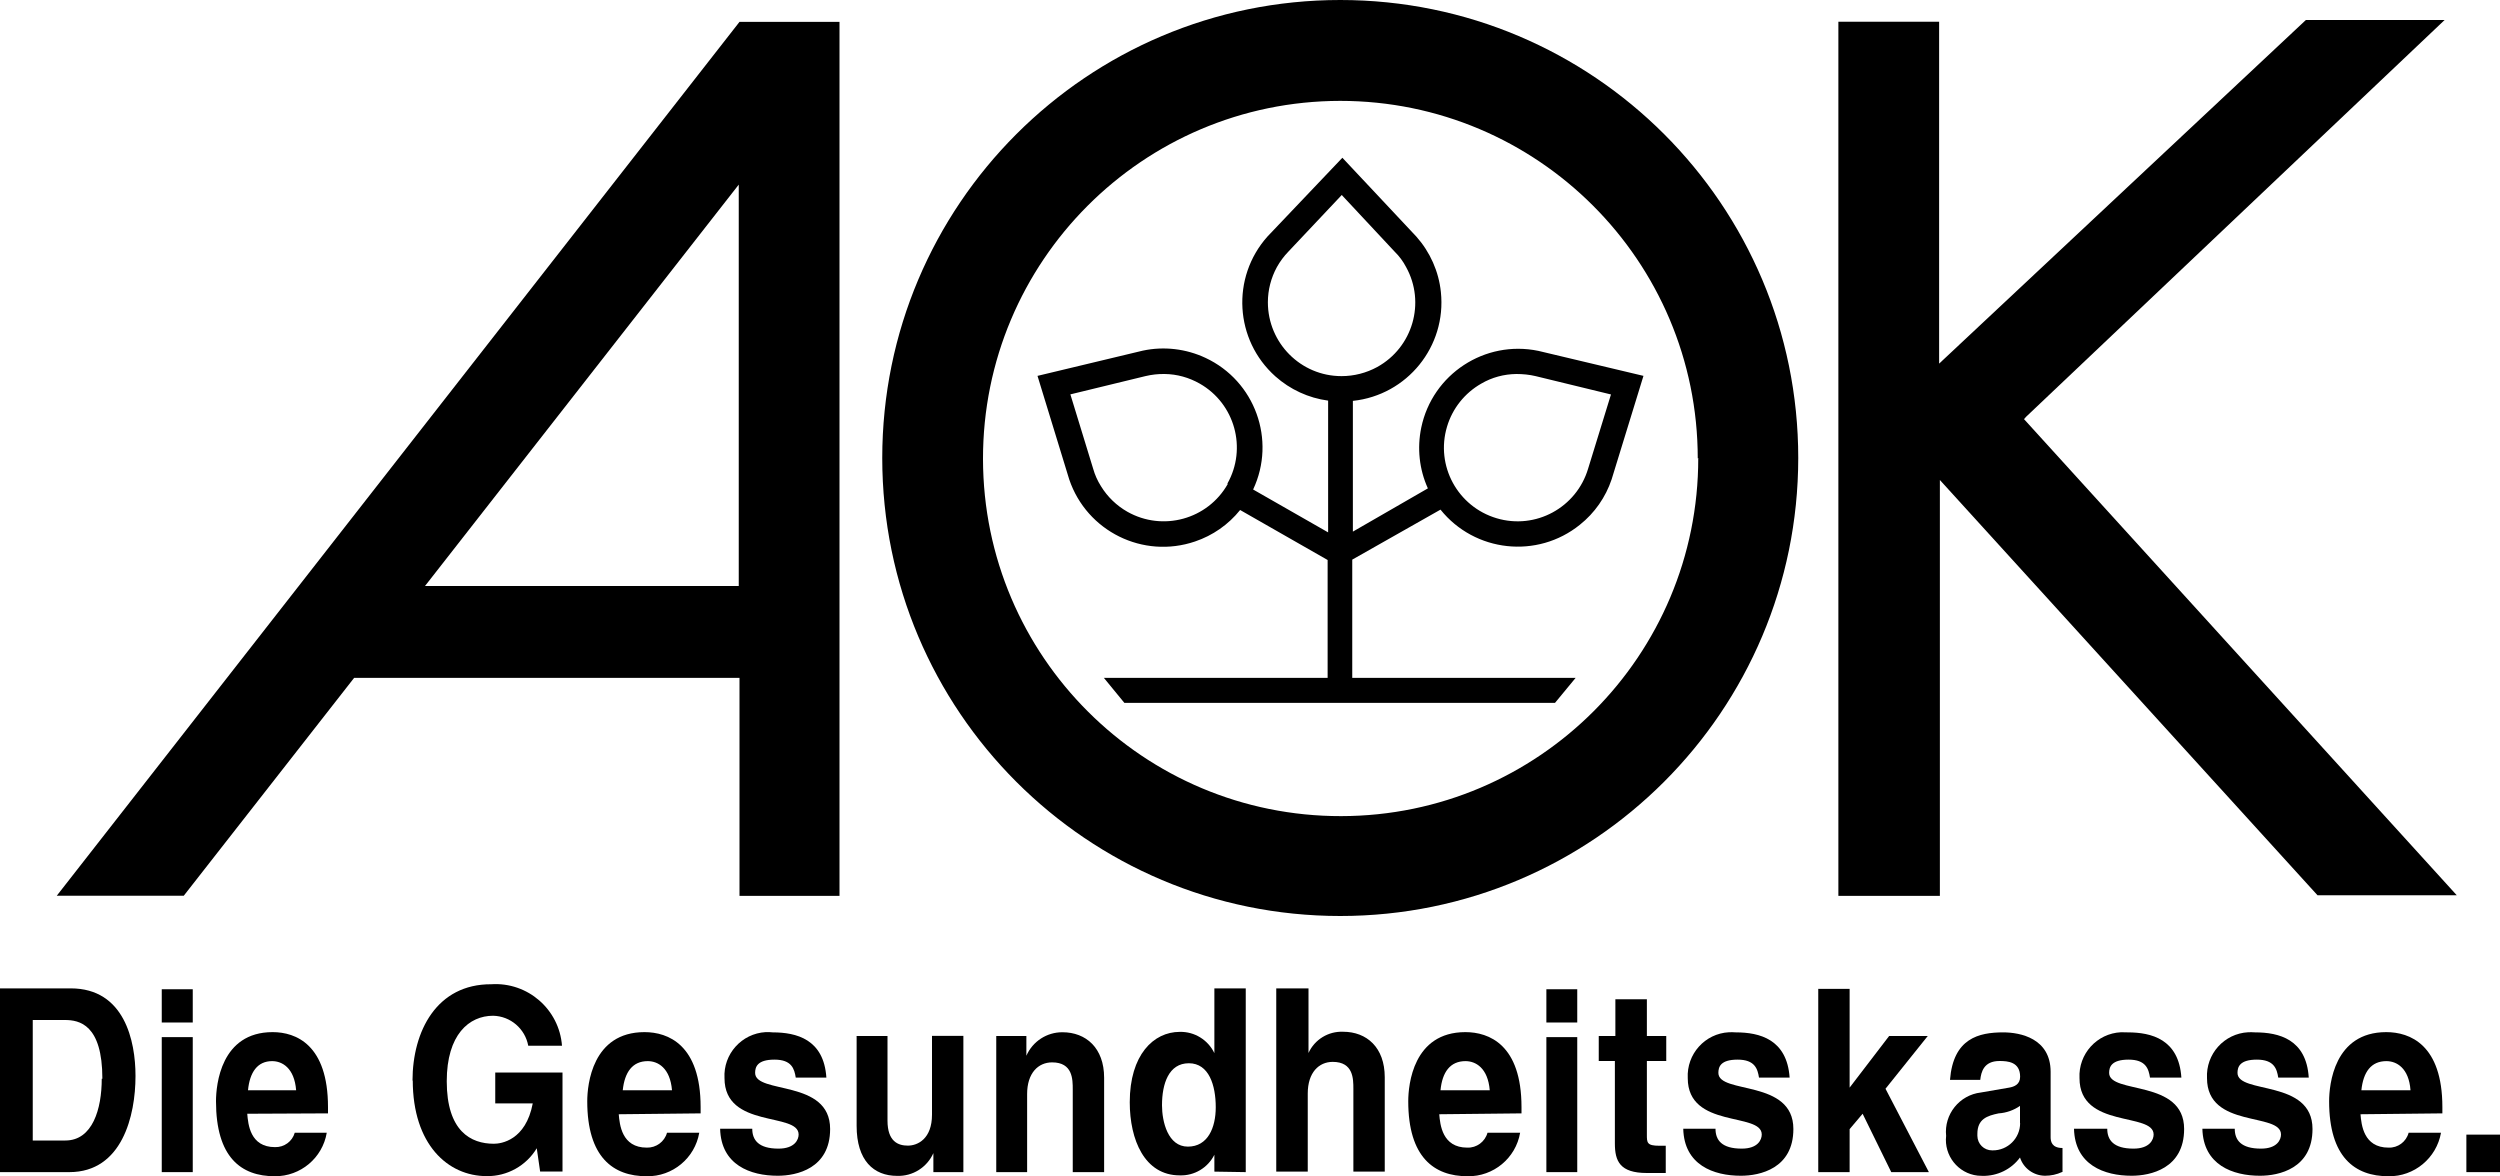
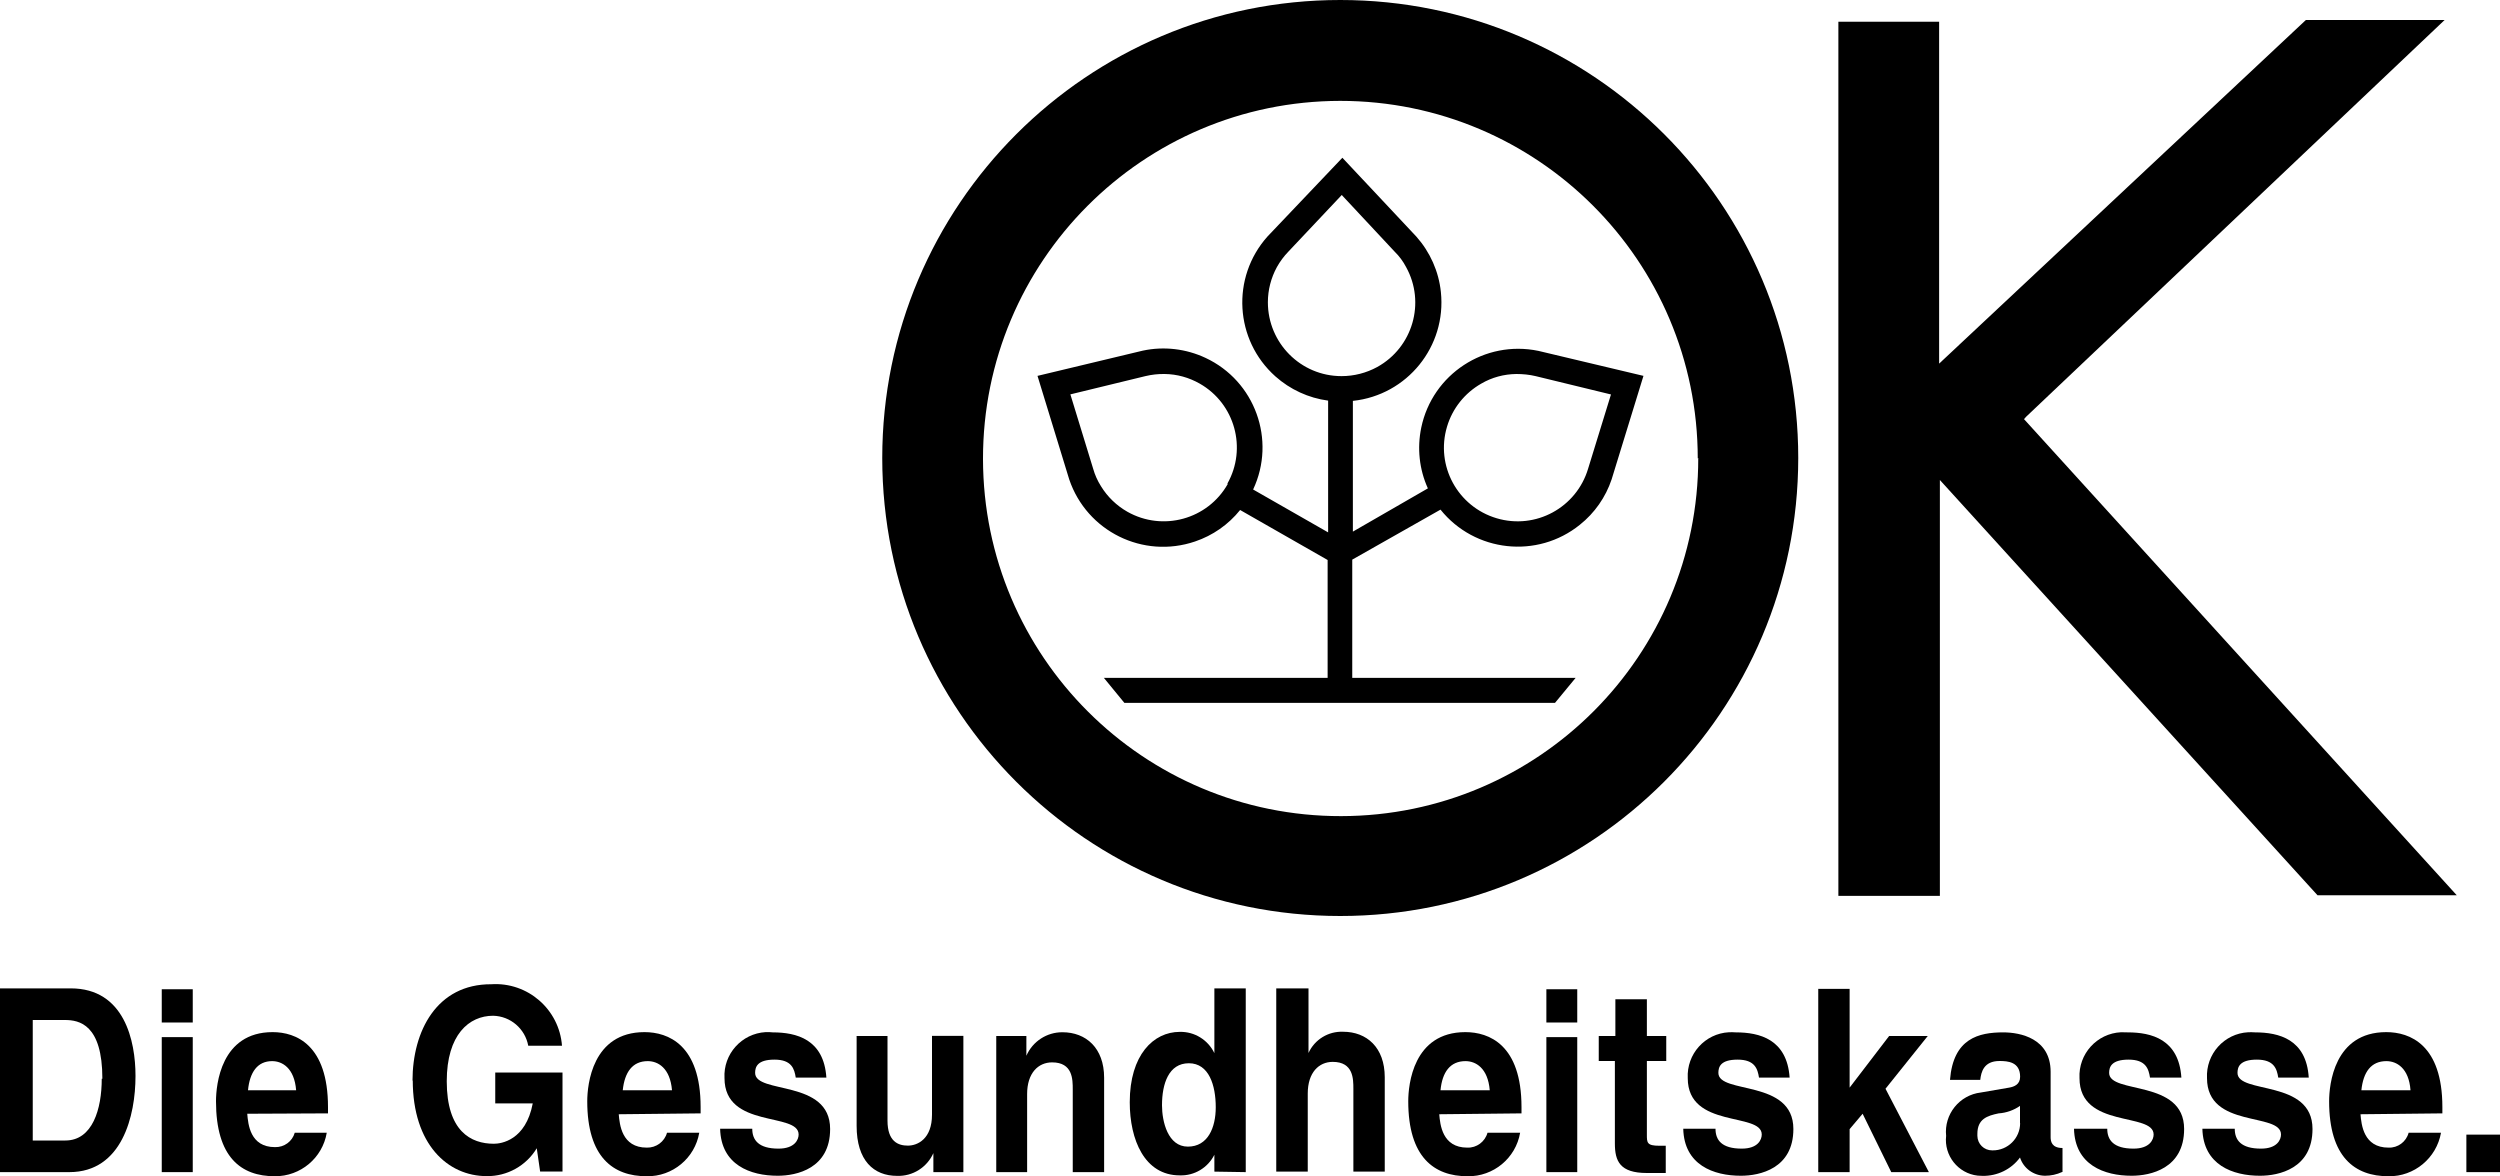
<svg xmlns="http://www.w3.org/2000/svg" id="Ebene_1" viewBox="0 0 200 94.1">
  <defs>
    <style>.cls-1{stroke-width:0px;}</style>
  </defs>
  <path class="cls-1" d="m195.39,89.07v-.5c0-5-2.6-6-4.49-6-4.18,0-4.57,4.21-4.57,5.53,0,4.48,2.06,6,4.75,6,2.06.03,3.84-1.45,4.2-3.48h-2.59c-.19.72-.86,1.22-1.61,1.19-2,0-2.17-1.84-2.24-2.67l6.55-.07Zm-2.59-1.85h-3.89c.15-1.45.77-2.33,2-2.33.81,0,1.8.54,1.93,2.33h-.04Z" />
  <path class="cls-1" d="m176.19,90.3h2.59c0,.91.5,1.59,2.1,1.59,1.3,0,1.6-.72,1.6-1.13,0-1.81-5.92-.44-5.92-4.51-.1-1.92,1.37-3.57,3.3-3.67.18-.01.37,0,.55.01,1.89,0,4.1.54,4.29,3.62h-2.44c-.11-.7-.33-1.44-1.71-1.44s-1.55.59-1.55,1.06c0,1.73,6,.48,6,4.49,0,3.17-2.7,3.74-4.2,3.74-2.18,0-4.54-.86-4.61-3.76h0Z" />
  <path class="cls-1" d="m166,90.3h2.58c0,.91.51,1.59,2.1,1.59,1.3,0,1.61-.72,1.61-1.13,0-1.81-5.93-.44-5.93-4.51-.1-1.93,1.39-3.58,3.32-3.67.18,0,.36,0,.54.01,1.88,0,4.09.54,4.29,3.62h-2.51c-.11-.7-.33-1.44-1.71-1.44s-1.56.59-1.56,1.06c0,1.73,6,.48,6,4.49,0,3.17-2.7,3.74-4.2,3.74-2.19,0-4.54-.86-4.61-3.76h.08Z" />
  <path class="cls-1" d="m165,93.76v-1.92c-.86,0-.95-.53-.95-.86v-5.23c0-2.69-2.44-3.16-3.79-3.16-1.95,0-4,.47-4.26,3.8h2.42c.07-.63.28-1.51,1.54-1.51.65,0,1.65.06,1.65,1.26,0,.62-.48.8-.88.87l-2.26.39c-1.72.2-2.96,1.75-2.78,3.47-.18,1.57.95,3,2.52,3.18.13.01.26.02.39.02,1.18.02,2.3-.52,3-1.47.28.87,1.09,1.45,2,1.46.47,0,.94-.1,1.37-.3h.03Zm-3.39-3.91c0,1.21-.99,2.19-2.2,2.18-.01,0-.03,0-.04,0-.65,0-1.17-.51-1.18-1.16,0-.05,0-.11,0-.16,0-1.19.78-1.45,1.7-1.64.61-.04,1.21-.25,1.71-.6v1.38h0Z" />
  <path class="cls-1" d="m134.65,90.3h2.59c0,.91.5,1.59,2.1,1.59,1.3,0,1.6-.72,1.6-1.13,0-1.81-5.92-.44-5.92-4.51-.1-1.92,1.37-3.57,3.3-3.67.18-.01.37,0,.55.01,1.88,0,4.09.54,4.3,3.62h-2.45c-.11-.7-.33-1.44-1.71-1.44s-1.54.59-1.54,1.06c0,1.73,6,.48,6,4.49,0,3.17-2.69,3.74-4.2,3.74-2.19,0-4.54-.86-4.61-3.76h-.01Z" />
  <path class="cls-1" d="m127.94,82.88h1.29v-2.94h2.52v2.94h1.55v2h-1.55v5.9c0,.63,0,.88,1,.88.17,0,.34,0,.51,0v2.18h-1.51c-2.16,0-2.56-.95-2.56-2.36v-6.6h-1.29v-2h.04Z" />
  <polygon class="cls-1" points="123.71 82.97 126.18 82.97 126.18 93.77 123.71 93.77 123.71 82.97 123.71 82.97" />
  <polygon class="cls-1" points="123.71 79.14 126.18 79.14 126.18 81.8 123.71 81.8 123.71 79.14 123.71 79.14" />
  <path class="cls-1" d="m121.72,89.07v-.5c0-5-2.6-6-4.49-6-4.18,0-4.57,4.21-4.57,5.53,0,4.48,2.07,6,4.75,6,2.07.03,3.85-1.45,4.2-3.48h-2.61c-.2.72-.87,1.22-1.62,1.19-2,0-2.17-1.84-2.24-2.67l6.58-.07Zm-2.58-1.85h-3.9c.14-1.45.77-2.33,2-2.33.81,0,1.79.54,1.94,2.33h-.04Z" />
  <path class="cls-1" d="m102.16,79.07h2.52v5.17h0c.49-1.08,1.59-1.75,2.77-1.7,1.88,0,3.33,1.25,3.33,3.64v7.55h-2.51v-6.62c0-.8,0-2.16-1.65-2.16-1.12,0-2,.86-2,2.53v6.25h-2.52v-14.66h.06Z" />
  <path class="cls-1" d="m99.66,93.77v-14.7h-2.51v5.18h0c-.51-1.06-1.59-1.73-2.77-1.7-2.1,0-4,1.84-4,5.63,0,3,1.18,5.85,4,5.85,1.17.04,2.25-.61,2.77-1.65h0v1.35l2.51.04Zm-2.4-5.19c0,1.63-.63,3.15-2.23,3.15s-2.07-2-2.07-3.31c0-1.73.54-3.36,2.15-3.36s2.15,1.77,2.15,3.52h0Z" />
  <path class="cls-1" d="m79.7,82.88h2.41v1.58h0c.5-1.15,1.64-1.89,2.89-1.88,1.87,0,3.33,1.25,3.33,3.64v7.55h-2.51v-6.62c0-.8,0-2.16-1.65-2.16-1.12,0-2,.86-2,2.53v6.25h-2.47v-10.89Z" />
  <path class="cls-1" d="m57.6,90.3h2.58c0,.91.51,1.59,2.1,1.59,1.3,0,1.61-.72,1.61-1.13,0-1.81-5.93-.44-5.93-4.51-.11-1.92,1.37-3.57,3.29-3.68.19-.01.38,0,.57.02,1.88,0,4.09.54,4.29,3.62h-2.45c-.11-.7-.32-1.44-1.7-1.44s-1.55.59-1.55,1.06c0,1.73,6,.48,6,4.49,0,3.17-2.69,3.74-4.19,3.74-2.19,0-4.54-.86-4.61-3.76h-.01Z" />
  <path class="cls-1" d="m56.05,89.07v-.5c0-5-2.61-6-4.49-6-4.18,0-4.58,4.21-4.58,5.53,0,4.48,2.07,6,4.76,6,2.07.03,3.85-1.45,4.2-3.48h-2.58c-.2.72-.87,1.21-1.62,1.19-2,0-2.17-1.84-2.24-2.67l6.55-.07Zm-2.33-1.85h-3.9c.15-1.45.78-2.33,2-2.33.81,0,1.79.54,1.94,2.33h-.04Z" />
  <path class="cls-1" d="m33,86.47c0-4,1.95-7.75,6.3-7.73,2.92-.19,5.44,2.01,5.66,4.92h-2.7c-.25-1.36-1.42-2.37-2.81-2.4-1.92,0-3.71,1.5-3.71,5.24,0,4,1.93,5,3.77,5,.58,0,2.55-.27,3.11-3.23h-3v-2.47h5.38v7.92h-1.79l-.27-1.86c-.84,1.4-2.37,2.25-4,2.23-3.11,0-5.92-2.53-5.92-7.67l-.02.05Z" />
  <path class="cls-1" d="m26.24,89.07v-.5c0-5-2.57-6-4.43-6-4.14,0-4.53,4.21-4.53,5.53,0,4.48,2,6,4.71,6,2.05.01,3.81-1.46,4.15-3.48h-2.56c-.2.7-.85,1.17-1.58,1.15-2,0-2.15-1.84-2.22-2.67l6.46-.03Zm-2.55-1.85h-3.85c.14-1.45.76-2.33,1.93-2.33.8,0,1.78.54,1.92,2.33Z" />
  <polygon class="cls-1" points="12.94 82.97 15.42 82.97 15.42 93.77 12.94 93.77 12.94 82.97 12.94 82.97" />
  <polygon class="cls-1" points="12.94 79.14 15.42 79.14 15.42 81.8 12.94 81.8 12.94 79.14 12.94 79.14" />
  <path class="cls-1" d="m10.84,86.07c0-2.79-.88-7-5.18-7H0v14.7h5.55c4.22,0,5.29-4.52,5.29-7.68v-.02Zm-2.7.23c0,2.41-.73,4.94-2.91,4.94h-2.61v-9.64h2.57c1.15,0,3,.35,3,4.7h-.05Z" />
-   <path class="cls-1" d="m67.16,71.67V1.75h-8L4.54,71.66h10.16l13.63-17.43h30.83v17.44h8Zm-8-24.79h-25.16L59.1,14.77v32.11h.06Z" />
  <path class="cls-1" d="m68.51,82.88h2.49v6.77c0,1.68.86,2,1.63,2s1.93-.53,1.93-2.48v-6.3h2.51v10.9h-2.4v-1.52h0c-.51,1.14-1.65,1.86-2.9,1.82-1.88,0-3.24-1.23-3.24-4v-7.18h-.02Z" />
  <path class="cls-1" d="m143.86,36.64C143.86,16.4,127.46,0,107.22,0s-36.64,16.4-36.64,36.64,16.4,36.64,36.64,36.64c20.23,0,36.63-16.41,36.64-36.64Zm-8,0c.02,15.8-12.77,28.63-28.57,28.65-15.8.02-28.63-12.77-28.65-28.57-.02-15.8,12.77-28.63,28.57-28.65,0,0,0,0,0,0,15.8,0,28.61,12.81,28.61,28.61h0l.03-.04Z" />
  <polygon class="cls-1" points="145.46 79.11 147.97 79.11 147.97 87.01 151.13 82.88 154.22 82.88 150.84 87.1 154.31 93.77 151.3 93.77 149.01 89.1 147.97 90.33 147.97 93.77 145.46 93.77 145.46 79.11 145.46 79.11" />
  <polygon class="cls-1" points="161.92 33.53 196.54 71.62 185.4 71.62 155.19 38.4 155.19 71.67 147.07 71.67 147.07 1.74 155.13 1.74 155.13 29.09 184.47 1.6 195.57 1.6 162.1 33.33 161.92 33.53 161.92 33.53" />
  <polygon class="cls-1" points="200 93.77 197.31 93.77 197.31 90.77 200 90.77 200 93.77 200 93.77" />
  <path class="cls-1" d="m131.48,30.07l-8.41-2c-4.28-.89-8.48,1.86-9.37,6.14-.34,1.64-.16,3.34.53,4.86l-6,3.46v-10.46c4.35-.46,7.5-4.36,7.04-8.71-.17-1.64-.86-3.19-1.96-4.43l-5.92-6.31-6,6.31c-2.91,3.27-2.62,8.27.64,11.18,1.18,1.05,2.65,1.73,4.22,1.94v10.54l-6-3.43c1.86-3.96.15-8.68-3.81-10.53-1.56-.73-3.32-.94-5.01-.58l-8.43,2.02,2.54,8.29c1.41,4.15,5.91,6.37,10.06,4.96,1.42-.48,2.67-1.35,3.61-2.52l7,4v9.43h-17.9l1.64,2h34.45l1.65-2h-17.87v-9.46l7.06-4c2.74,3.41,7.74,3.96,11.15,1.21,1.18-.94,2.06-2.2,2.54-3.63l2.55-8.29h0Zm-33.26,8.65c-1.6,2.83-5.2,3.82-8.03,2.22-.86-.49-1.59-1.19-2.11-2.04-.28-.44-.49-.91-.63-1.41l-1.82-5.94,6-1.46c.5-.12,1.02-.18,1.54-.17.99.01,1.95.28,2.81.77,2.81,1.6,3.8,5.18,2.21,8l.03.03Zm9.1-8.63c-3.26,0-5.89-2.65-5.89-5.91,0-.98.25-1.95.72-2.81.25-.45.56-.87.92-1.24l4.27-4.53,4.23,4.53c.37.36.68.78.92,1.24,1.57,2.84.53,6.42-2.31,7.99-.88.48-1.86.73-2.86.73Zm21.56,1.46l-1.83,5.94c-.93,3.12-4.2,4.9-7.32,3.97-3.12-.93-4.9-4.2-3.97-7.32.43-1.46,1.42-2.7,2.74-3.45.85-.5,1.82-.76,2.81-.77.52,0,1.04.05,1.54.17l6,1.46h.03Z" />
</svg>